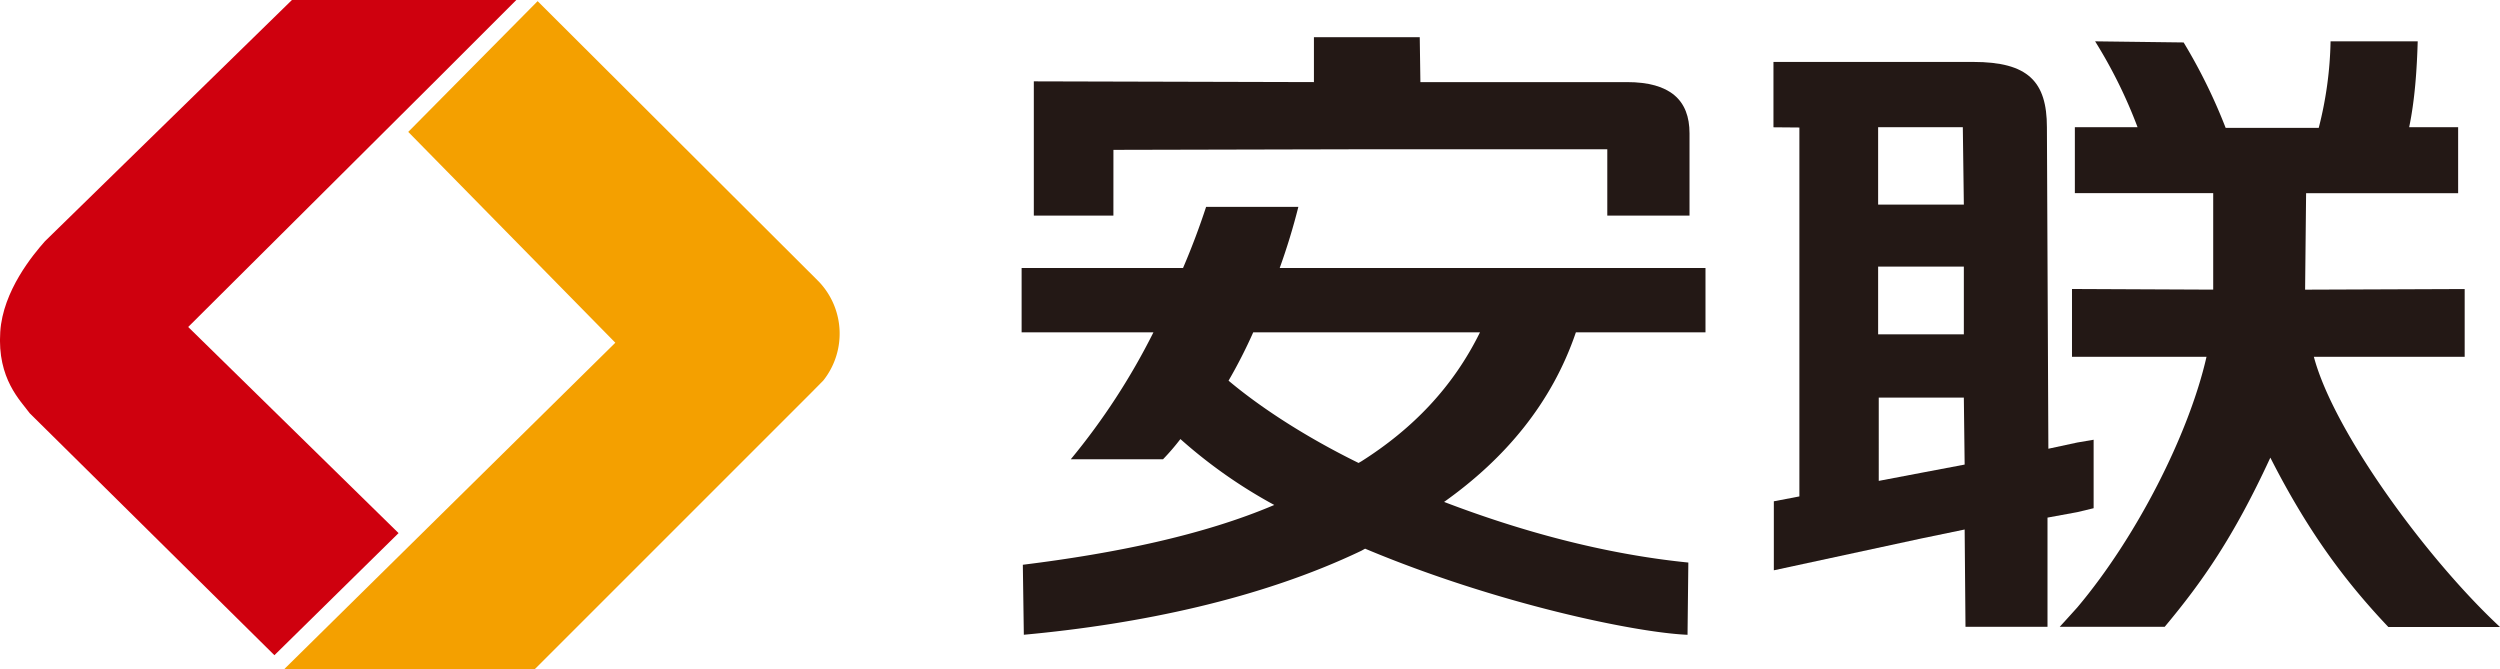
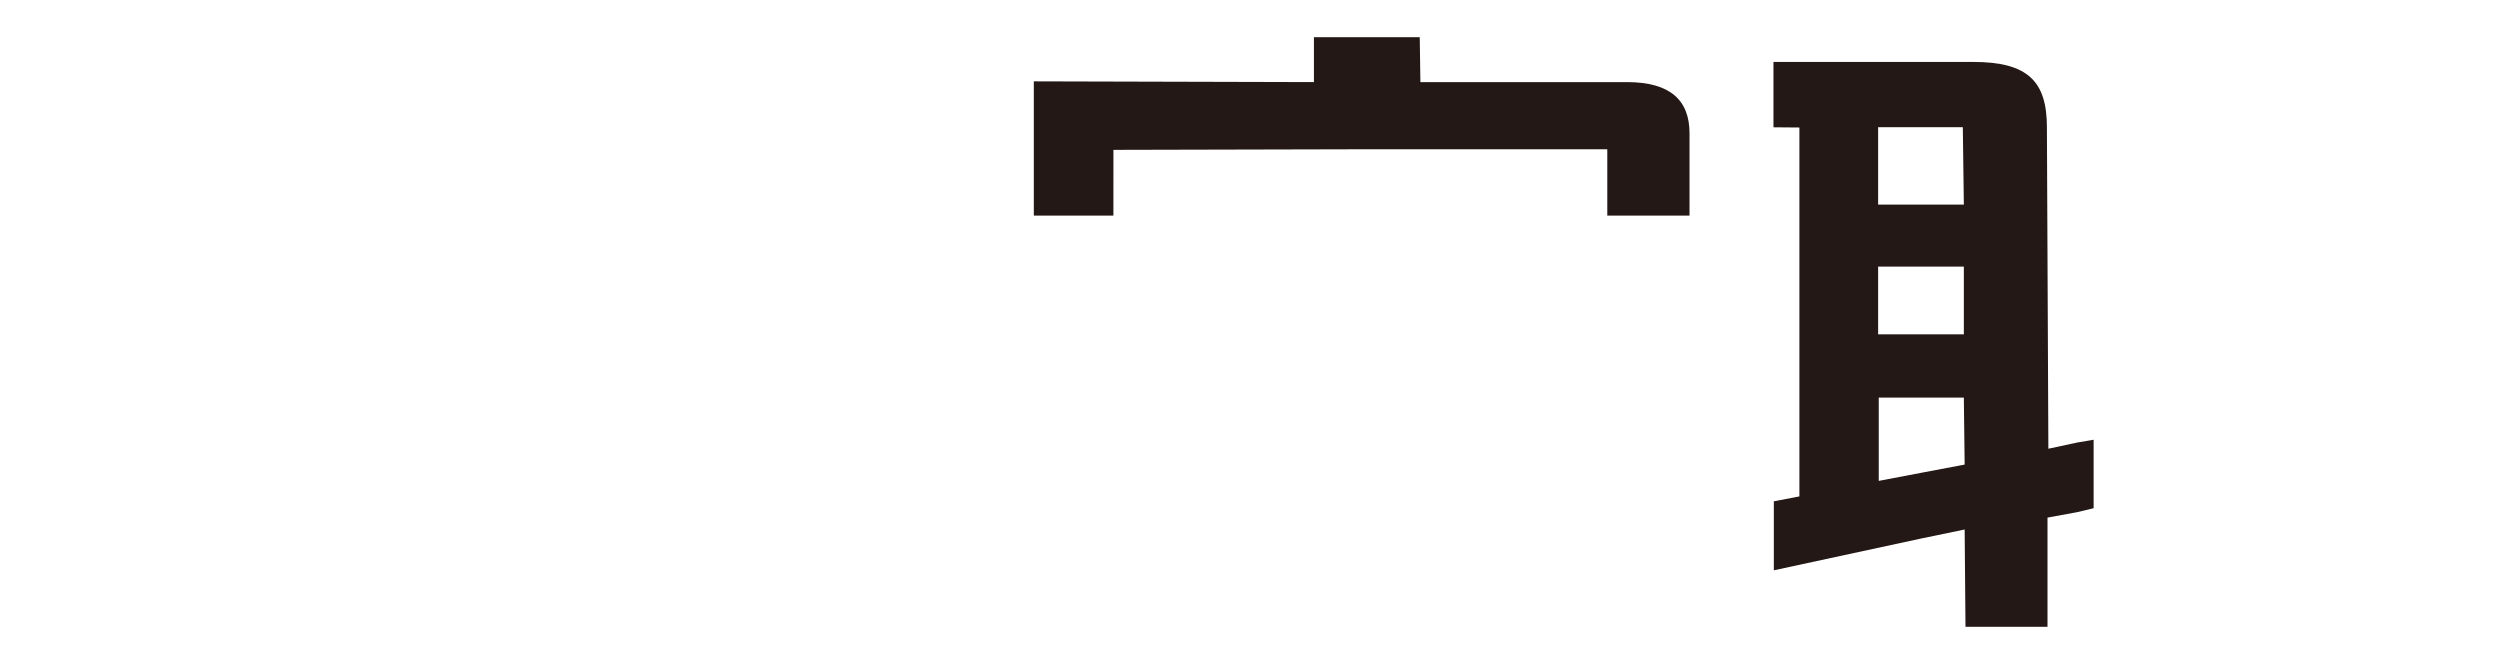
<svg xmlns="http://www.w3.org/2000/svg" id="图层_1" data-name="图层 1" viewBox="0 0 803.26 215.1">
  <defs>
    <style>.cls-1{fill:#231815;}.cls-2{fill:#f4a000;}.cls-3{fill:#cf000e;}</style>
  </defs>
  <path class="cls-1" d="M669.28,143.54l-9.3,2-.47-103.28c0-14.74-6.1-21-23.67-21H571.65v21l8.33.07V160.86l-8.21,1.57V184.6l47.42-10.23,13.89-2.88.27,31.26H659.7V167.67l9.58-1.76,5.24-1.26v-22Zm-64-101.3h27.21l.33,24.85H605.28Zm0,44.78h27.54v21.77H605.28Zm13.91,66.24-13.71,2.61V129.11h27.34l.26,21.52Z" transform="translate(-1.83 -1.36)" />
-   <path class="cls-1" d="M745.28,116h48.46V94.23l-51.27.2.32-31h48.85V42.24H775.9c1.83-8.72,2.49-18.56,2.75-27.6l-28,0a120.35,120.35,0,0,1-3.8,27.8H716.94A176.21,176.21,0,0,0,703.44,15L675,14.64a155.52,155.52,0,0,1,13.64,27.6H668.49V63.42h44.45v31l-43.66-.2h-1.71V116h43.22c-5.64,24.85-22.51,58-41.51,80.52-1.9,2.12-3.79,4.2-5.65,6.23h33.73c12-14.36,22.14-28.78,33.94-54.35,12.07,23.73,24,39.74,37.92,54.42h35.87C782.07,181.45,751.77,140.4,745.28,116Z" transform="translate(-1.83 -1.36)" />
  <path class="cls-1" d="M359.58,49.51l79.68-.19h79V70.63h26.42V44.2c0-10.68-6.22-16.46-20.13-16.46H458.21L458,13.32h-34V27.74L334,27.5V70.63h25.57Z" transform="translate(-1.83 -1.36)" />
-   <path class="cls-1" d="M508.17,108.13h41.64V87.48H413a204.76,204.76,0,0,0,6-19.66H389.36c-2,6.09-4.41,12.64-7.42,19.66H330.08v20.65h42.36a215.33,215.33,0,0,1-26.56,40.79h29.64a73.47,73.47,0,0,0,5.58-6.49,159.73,159.73,0,0,0,30.16,21.18c-22.82,9.71-51.09,15.53-80.79,19.21l.32,22.49c37.06-3.41,76-11.48,108.47-27l1.18-.66c42.16,17.71,87.07,27,103.6,27.67l.26-23.21c-27.41-2.75-54.29-10.23-78.48-19.48C485.42,148.72,500.44,130.89,508.17,108.13Zm-68.91,41.45-.92.53c-17.38-8.53-31.87-18.1-41.77-26.44a162.56,162.56,0,0,0,7.93-15.54h72.86C468.64,125.84,455.64,139.2,439.26,149.58Z" transform="translate(-1.83 -1.36)" />
-   <path class="cls-2" d="M95.37,216.47h78.18l88.87-88.86,3.95-4A24.23,24.23,0,0,0,265.07,92l-1.16-1.17L174.57,1.73,133,43.74l66.54,67.74L93.23,216.28Z" transform="translate(-1.83 -1.36)" />
-   <path class="cls-3" d="M167.73,1.36H95.63L16.27,78.88C12.47,83.17,2.76,94.79,1.91,108c-1,15.15,6.59,22.15,9.47,26.14L90,211.88l39.89-39.23L62.3,106.42,141.07,28Z" transform="translate(-1.83 -1.36)" />
</svg>